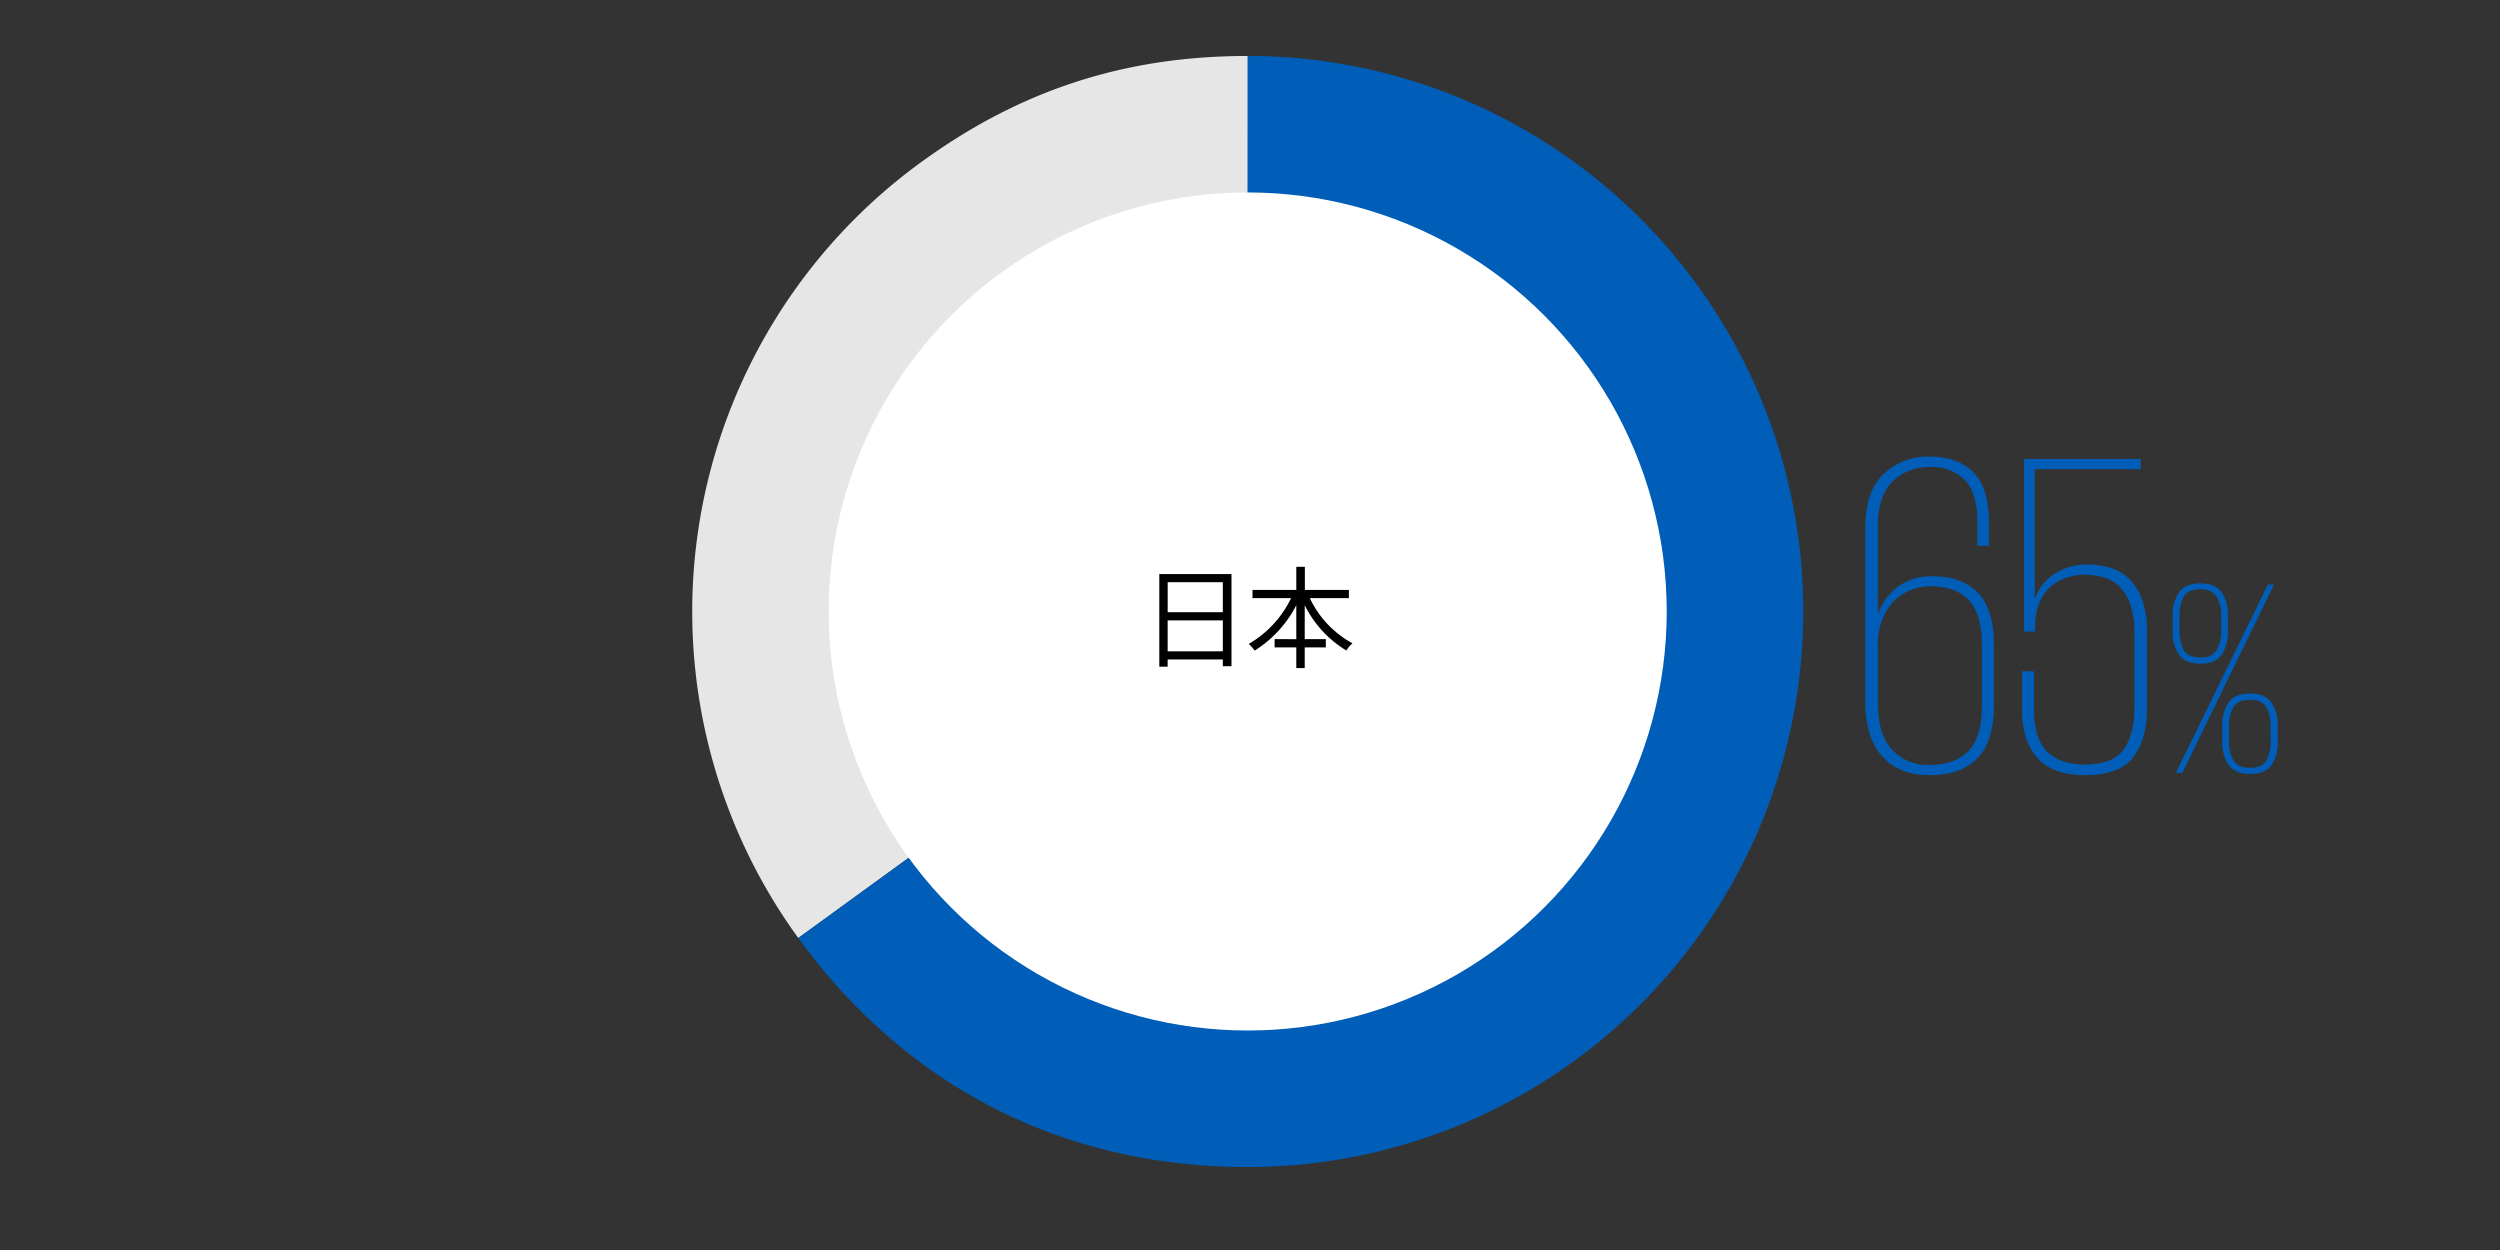
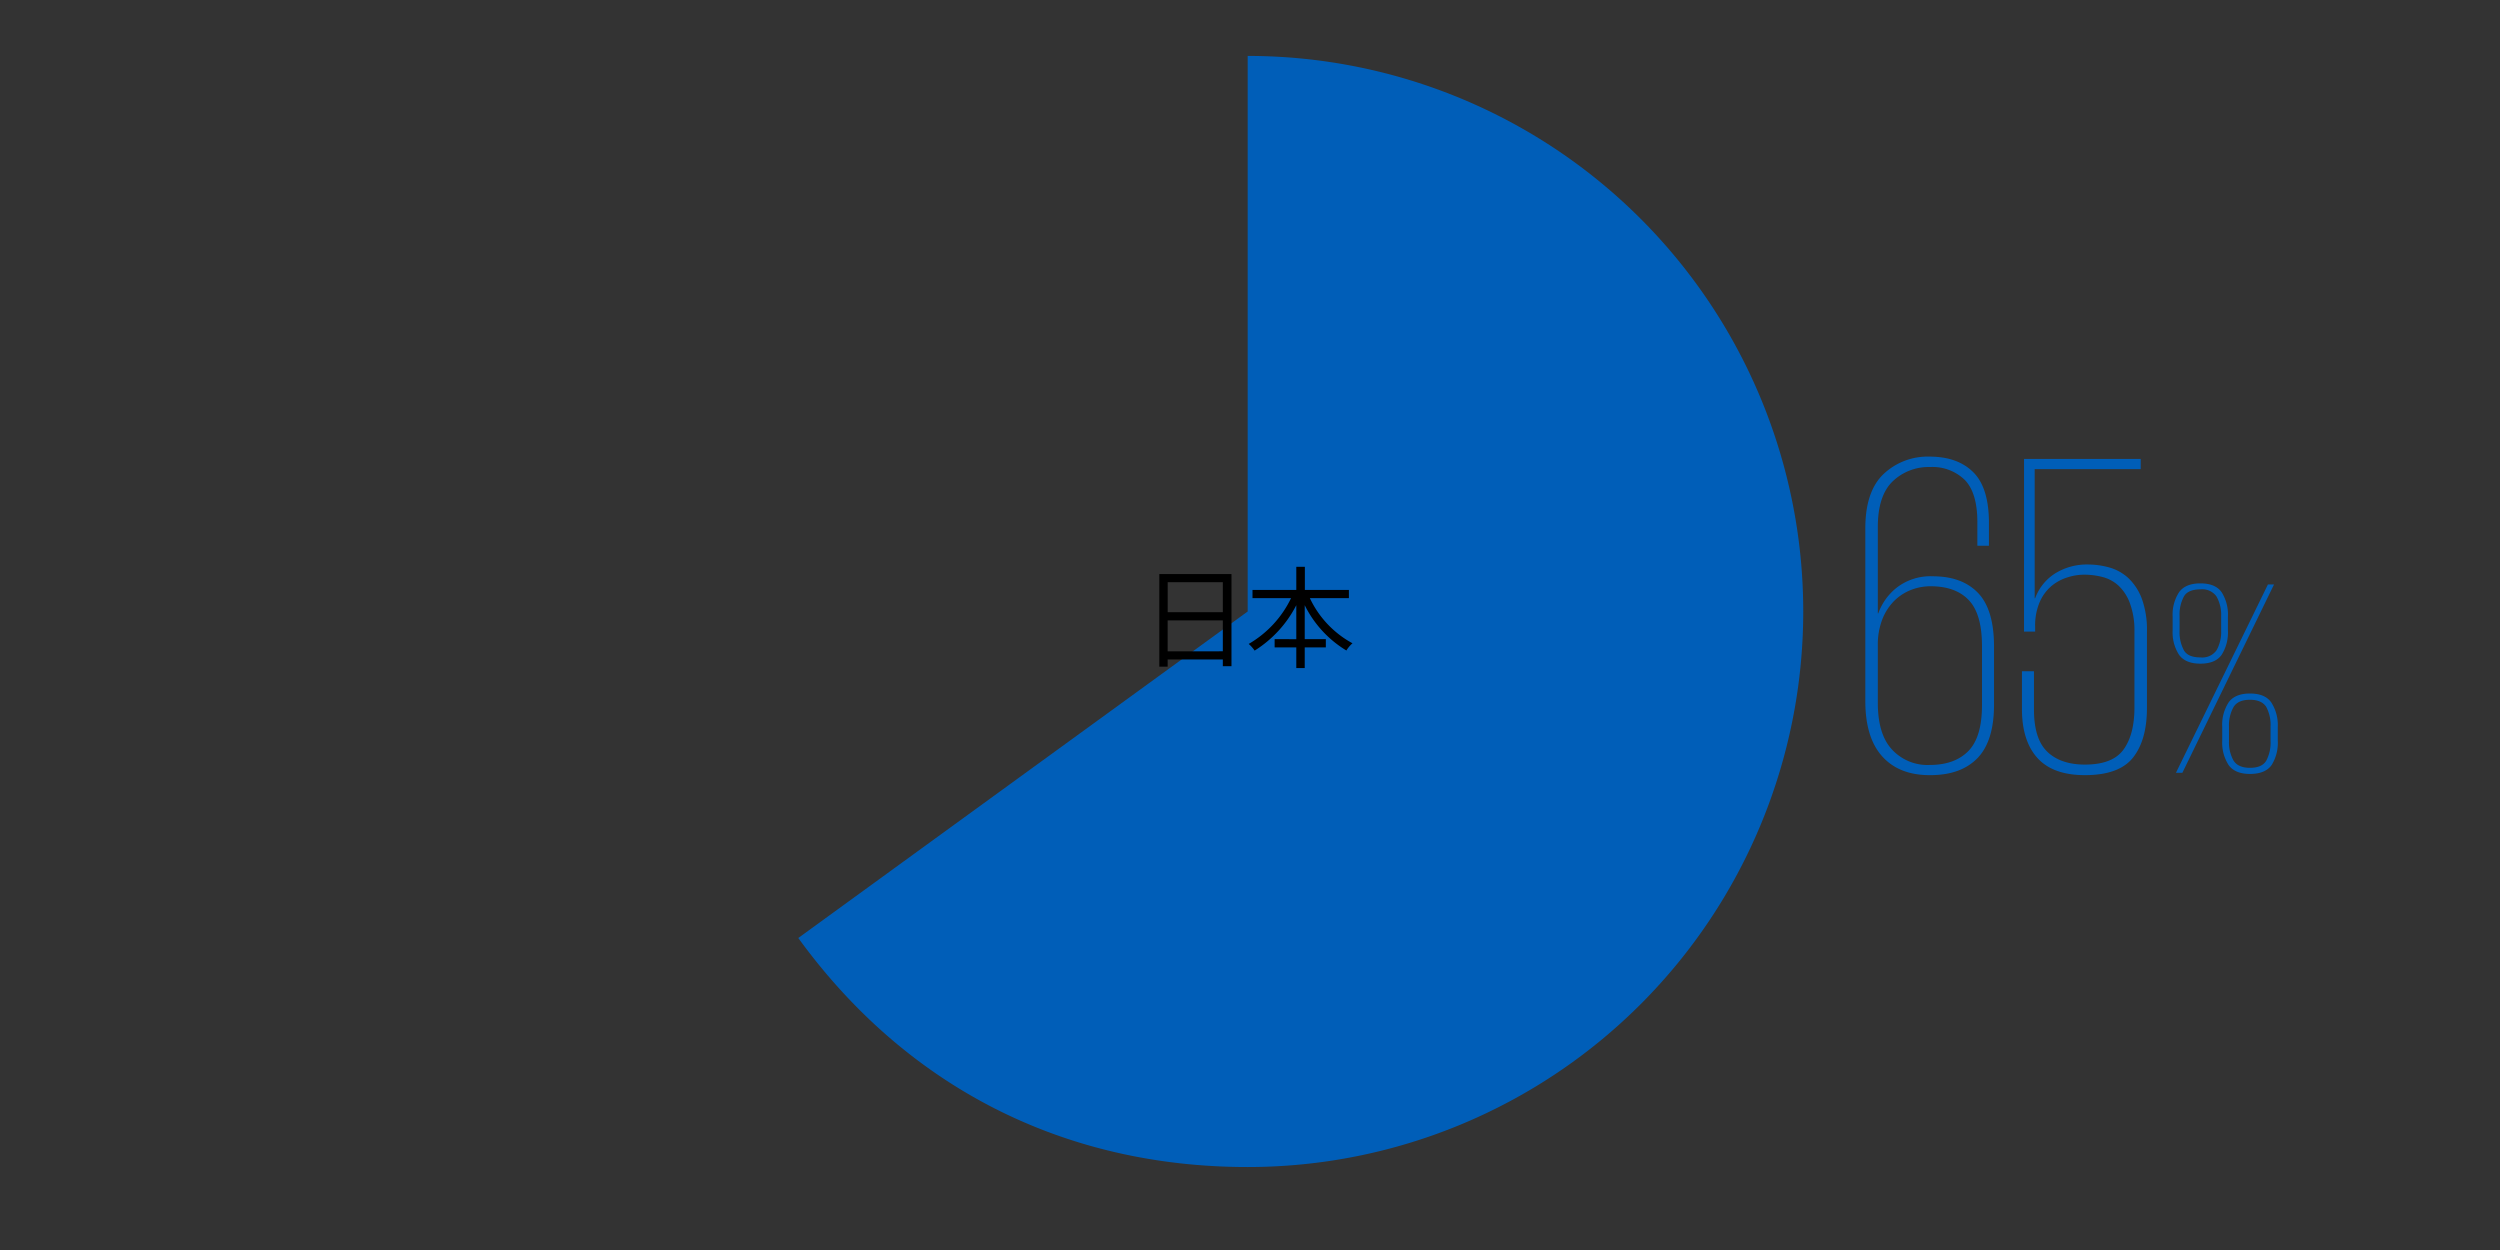
<svg xmlns="http://www.w3.org/2000/svg" viewBox="0 0 540 270">
  <rect x="0" y="0" width="540" height="270" fill="#333333" stroke="none" />
  <defs>
    <style>.cls-1{fill:none;}.cls-2{fill:#005eb8;}.cls-3{fill:#e6e6e6;}.cls-4{fill:#fff;}</style>
  </defs>
  <g id="レイヤー_2" data-name="レイヤー 2">
    <g id="レイヤー_1-2" data-name="レイヤー 1">
-       <rect class="cls-1" width="540" height="270" />
      <path class="cls-2" d="M416.81,167.43q-6.6,0-10.25-4.05t-3.65-11.95v-37.3q0-8,3.95-11.75a13.87,13.87,0,0,1,9.95-3.75q6,0,9.4,3.35t3.4,11v4.9h-2.5v-5.1q0-6.3-2.7-9.1a10,10,0,0,0-7.5-2.8,11.18,11.18,0,0,0-8.1,3.1q-3.21,3.1-3.2,9.9v18.6h.1a12.34,12.34,0,0,1,4.05-5.6,11.89,11.89,0,0,1,7.75-2.4q6.3,0,9.75,3.6t3.45,11.6v12.5q0,7.91-3.6,11.6T416.81,167.43Zm0-2.2q5.4,0,8.35-3t2.95-9.9v-12.8q0-6.9-2.85-9.9t-8.25-3a11.62,11.62,0,0,0-4.25.8,10.63,10.63,0,0,0-3.65,2.4,11.55,11.55,0,0,0-2.55,4,15,15,0,0,0-.95,5.6v12.4q0,6.71,3,10A10.42,10.42,0,0,0,416.81,165.23Z" />
      <path class="cls-2" d="M450.94,121.93a17.37,17.37,0,0,1,4.7.65,10.13,10.13,0,0,1,4.1,2.3,11.87,11.87,0,0,1,2.9,4.45,19.72,19.72,0,0,1,1.1,7.1v16.5q0,6.9-3,10.7t-10.4,3.8q-6.9,0-10.25-3.7t-3.35-10.6V145h2.6v8.3c0,4.14.93,7.15,2.8,9s4.6,2.85,8.2,2.85c4,0,6.78-1.08,8.35-3.26s2.35-5.19,2.35-9.07V136.36a16.85,16.85,0,0,0-1-6.11,9.83,9.83,0,0,0-2.45-3.76,8.18,8.18,0,0,0-3.45-1.86,16,16,0,0,0-3.95-.5,11.94,11.94,0,0,0-3.7.61,9.93,9.93,0,0,0-3.45,1.91,9.39,9.39,0,0,0-2.5,3.48,12.79,12.79,0,0,0-.95,5.19v1.11h-2.4V99.13h25.2v2.2h-22.9v27.9h.1a10.65,10.65,0,0,1,4.45-5.45A13,13,0,0,1,450.94,121.93Z" />
      <path class="cls-2" d="M475.29,143.35q-3.24,0-4.62-1.92a8.9,8.9,0,0,1-1.38-5.28v-2.94a8.9,8.9,0,0,1,1.38-5.28q1.38-1.92,4.62-1.92t4.59,1.92a9,9,0,0,1,1.35,5.28v2.94a9,9,0,0,1-1.35,5.28Q478.53,143.35,475.29,143.35Zm14.58-17.1h1.32l-19.8,40.68H470ZM475.29,142a3.76,3.76,0,0,0,3.48-1.54,8,8,0,0,0,1-4.23v-3.15a8,8,0,0,0-1-4.23,3.77,3.77,0,0,0-3.48-1.55c-1.76,0-3,.52-3.57,1.55a8.19,8.19,0,0,0-.93,4.23v3.15a8.24,8.24,0,0,0,.93,4.23C472.34,141.52,473.53,142,475.29,142ZM486,167.17q-3.24,0-4.62-1.92A8.9,8.9,0,0,1,480,160V157a8.9,8.9,0,0,1,1.38-5.28q1.38-1.92,4.62-1.92t4.59,1.92A9,9,0,0,1,492,157V160a9,9,0,0,1-1.35,5.28Q489.27,167.17,486,167.17Zm0-1.32c1.72,0,2.89-.51,3.51-1.54a8.22,8.22,0,0,0,.93-4.23v-3.15a8.19,8.19,0,0,0-.93-4.23c-.62-1-1.79-1.55-3.51-1.55s-2.9.52-3.54,1.55a8,8,0,0,0-1,4.23v3.15a8,8,0,0,0,1,4.23C483.13,165.34,484.31,165.85,486,165.85Z" />
-       <path class="cls-3" d="M269.5,132.08l-97.07,70.53A120,120,0,0,1,199,35c21.45-15.58,44-22.91,70.53-22.91Z" />
      <path class="cls-2" d="M269.5,132.08v-120a120,120,0,0,1,0,240c-39.76,0-73.7-17.3-97.07-49.47Z" />
-       <circle class="cls-4" cx="269.5" cy="132.08" r="90.51" />
      <path d="M266,124v19.9h-1.87v-1.46H252.21V144h-1.8V124Zm-13.78,1.75v6.49h11.91v-6.49Zm11.91,14.93V134H252.21v6.69Z" />
      <path d="M282.93,129.2a21.49,21.49,0,0,0,9.21,9.75,6.4,6.4,0,0,0-1.32,1.56,23.69,23.69,0,0,1-9-9.79v7.34h4.56v1.78h-4.56v4.46H280v-4.46h-4.68v-1.78H280v-7.34a25,25,0,0,1-9,9.81,7.56,7.56,0,0,0-1.28-1.44,22.87,22.87,0,0,0,9.15-9.89h-8.33v-1.77H280v-5h1.85v5h9.51v1.77Z" />
    </g>
  </g>
</svg>